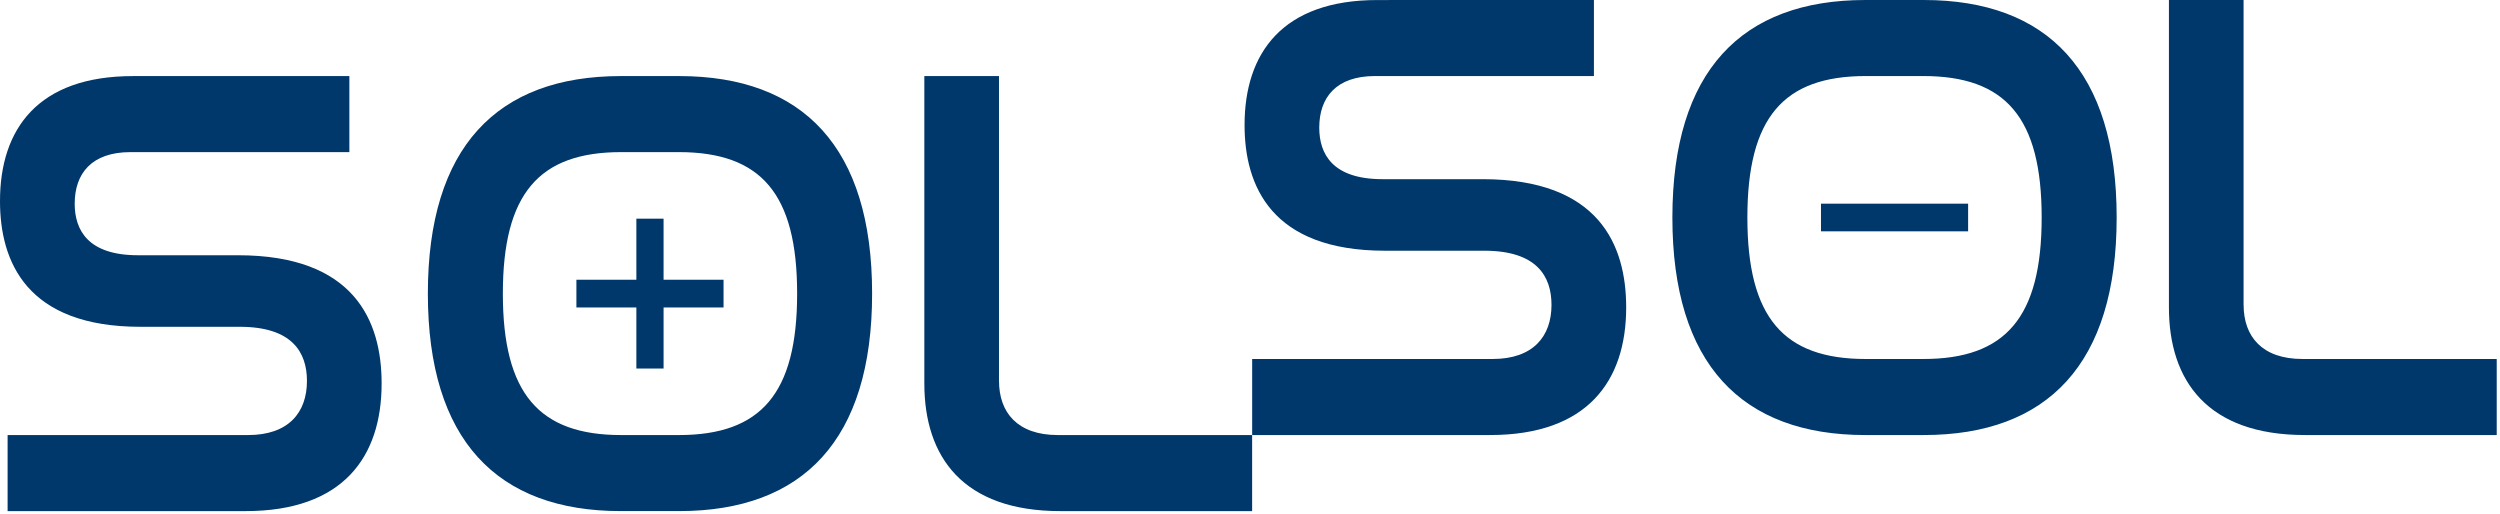
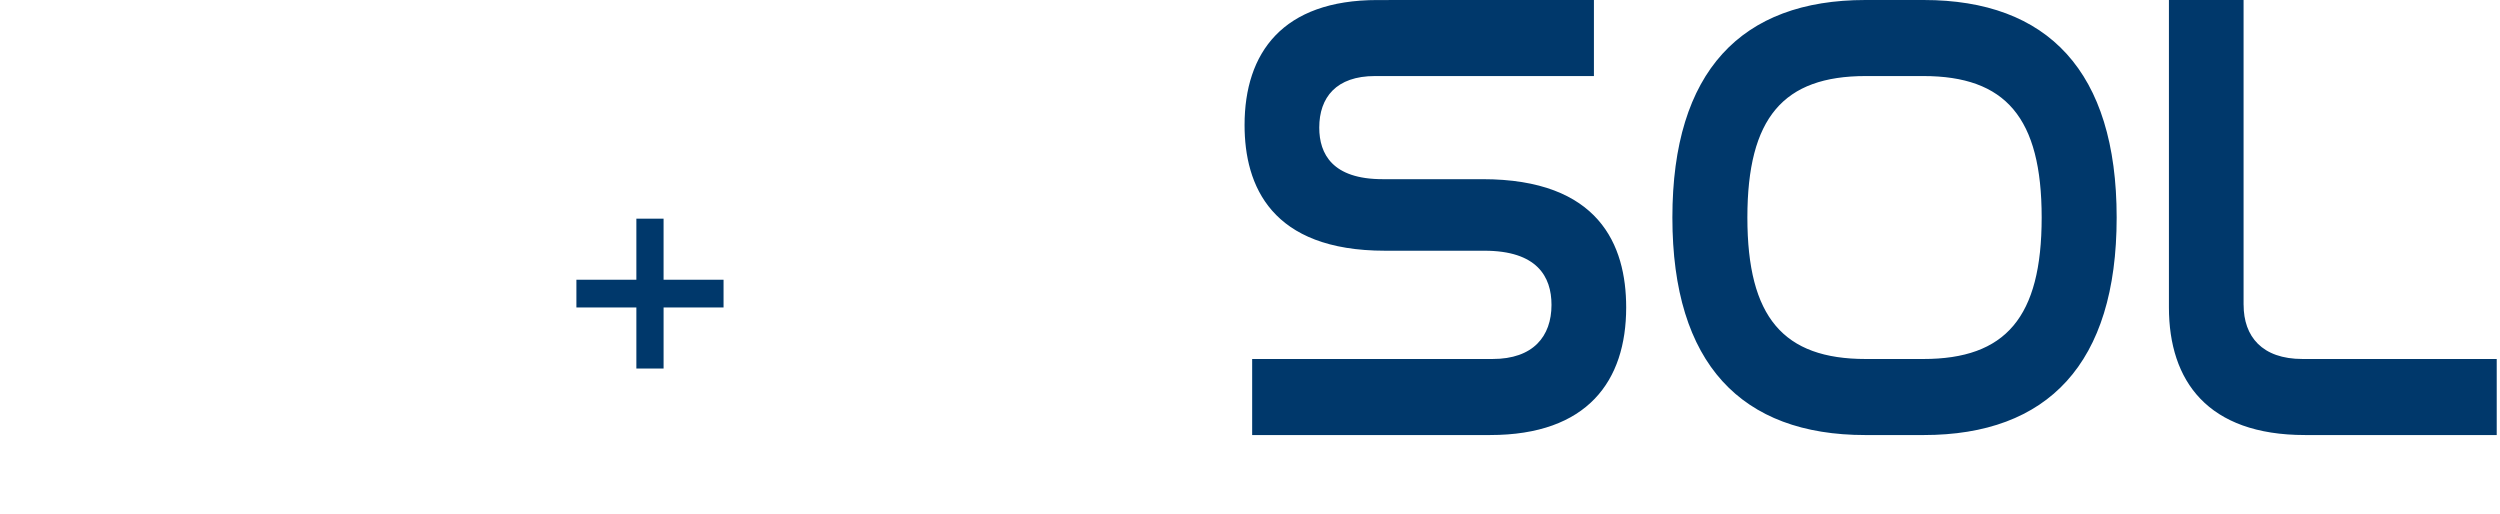
<svg xmlns="http://www.w3.org/2000/svg" fill="none" height="44" width="214">
  <g clip-path="url(#a)" fill="#00386B">
    <path d="M136.44 0v6.51h-18.744c-3.307 0-4.768 1.821-4.768 4.414 0 2.264 1.138 4.413 5.417 4.413h8.559c9.968 0 12.297 5.628 12.297 10.98 0 6.287-3.305 10.922-11.647 10.922h-20.369v-6.51h20.585c3.466 0 5.038-1.931 5.038-4.633 0-2.427-1.246-4.634-5.744-4.634h-8.504c-9.751 0-12.025-5.572-12.025-10.758 0-6.178 3.25-10.701 11.375-10.701L136.44 0ZM174.767 18.62c0-8.552-3.087-12.11-10.13-12.11h-4.932c-7.042 0-10.13 3.558-10.13 12.11 0 8.551 3.088 12.11 10.13 12.11h4.932c7.043 0 10.13-3.559 10.13-12.11Zm6.419 0c0 12.522-5.904 18.62-16.523 18.62h-4.984c-10.619 0-16.523-6.098-16.523-18.62C143.156 6.097 149.06 0 159.679 0h4.984c10.619 0 16.523 6.097 16.523 18.62ZM185.66 26.315c0 6.289 3.307 10.924 11.647 10.924h16.412v-6.51h-16.627c-3.466 0-5.039-1.931-5.039-4.634h-.003V0h-6.39v26.315Z" />
-     <path d="M168.471 17.432h-12.596v2.372h12.596v-2.372ZM29.906 6.512v6.51H11.162c-3.307 0-4.768 1.82-4.768 4.413 0 2.264 1.139 4.414 5.417 4.414h8.559c9.967 0 12.297 5.627 12.297 10.979 0 6.288-3.305 10.923-11.648 10.923H.651v-6.51h20.584c3.468 0 5.04-1.931 5.04-4.635 0-2.425-1.247-4.632-5.744-4.632h-8.505C2.275 27.974 0 22.401 0 17.216 0 11.038 3.251 6.514 11.376 6.514l18.53-.002ZM68.235 25.13c0-8.55-3.087-12.109-10.129-12.109h-4.932c-7.042 0-10.13 3.558-10.13 12.11s3.088 12.11 10.13 12.11h4.932c7.042 0 10.129-3.558 10.129-12.11Zm6.418 0c0 12.524-5.904 18.62-16.521 18.62h-4.984c-10.619 0-16.523-6.096-16.523-18.62 0-12.522 5.904-18.618 16.523-18.618h4.984c10.617 0 16.521 6.096 16.521 18.619ZM79.123 32.827c0 6.289 3.305 10.924 11.646 10.924h16.413v-6.51H90.555c-3.466 0-5.039-1.931-5.039-4.635h-.003V6.512h-6.39v26.315Z" />
    <path d="M61.935 23.947h-5.133v-5.228h-2.329v5.227H49.34v2.372h5.133v5.228h2.33v-5.228h5.133v-2.372Z" />
  </g>
  <defs>
    <clipPath id="a">
      <path d="M0 0h214v44H0z" fill="#fff" />
    </clipPath>
  </defs>
</svg>